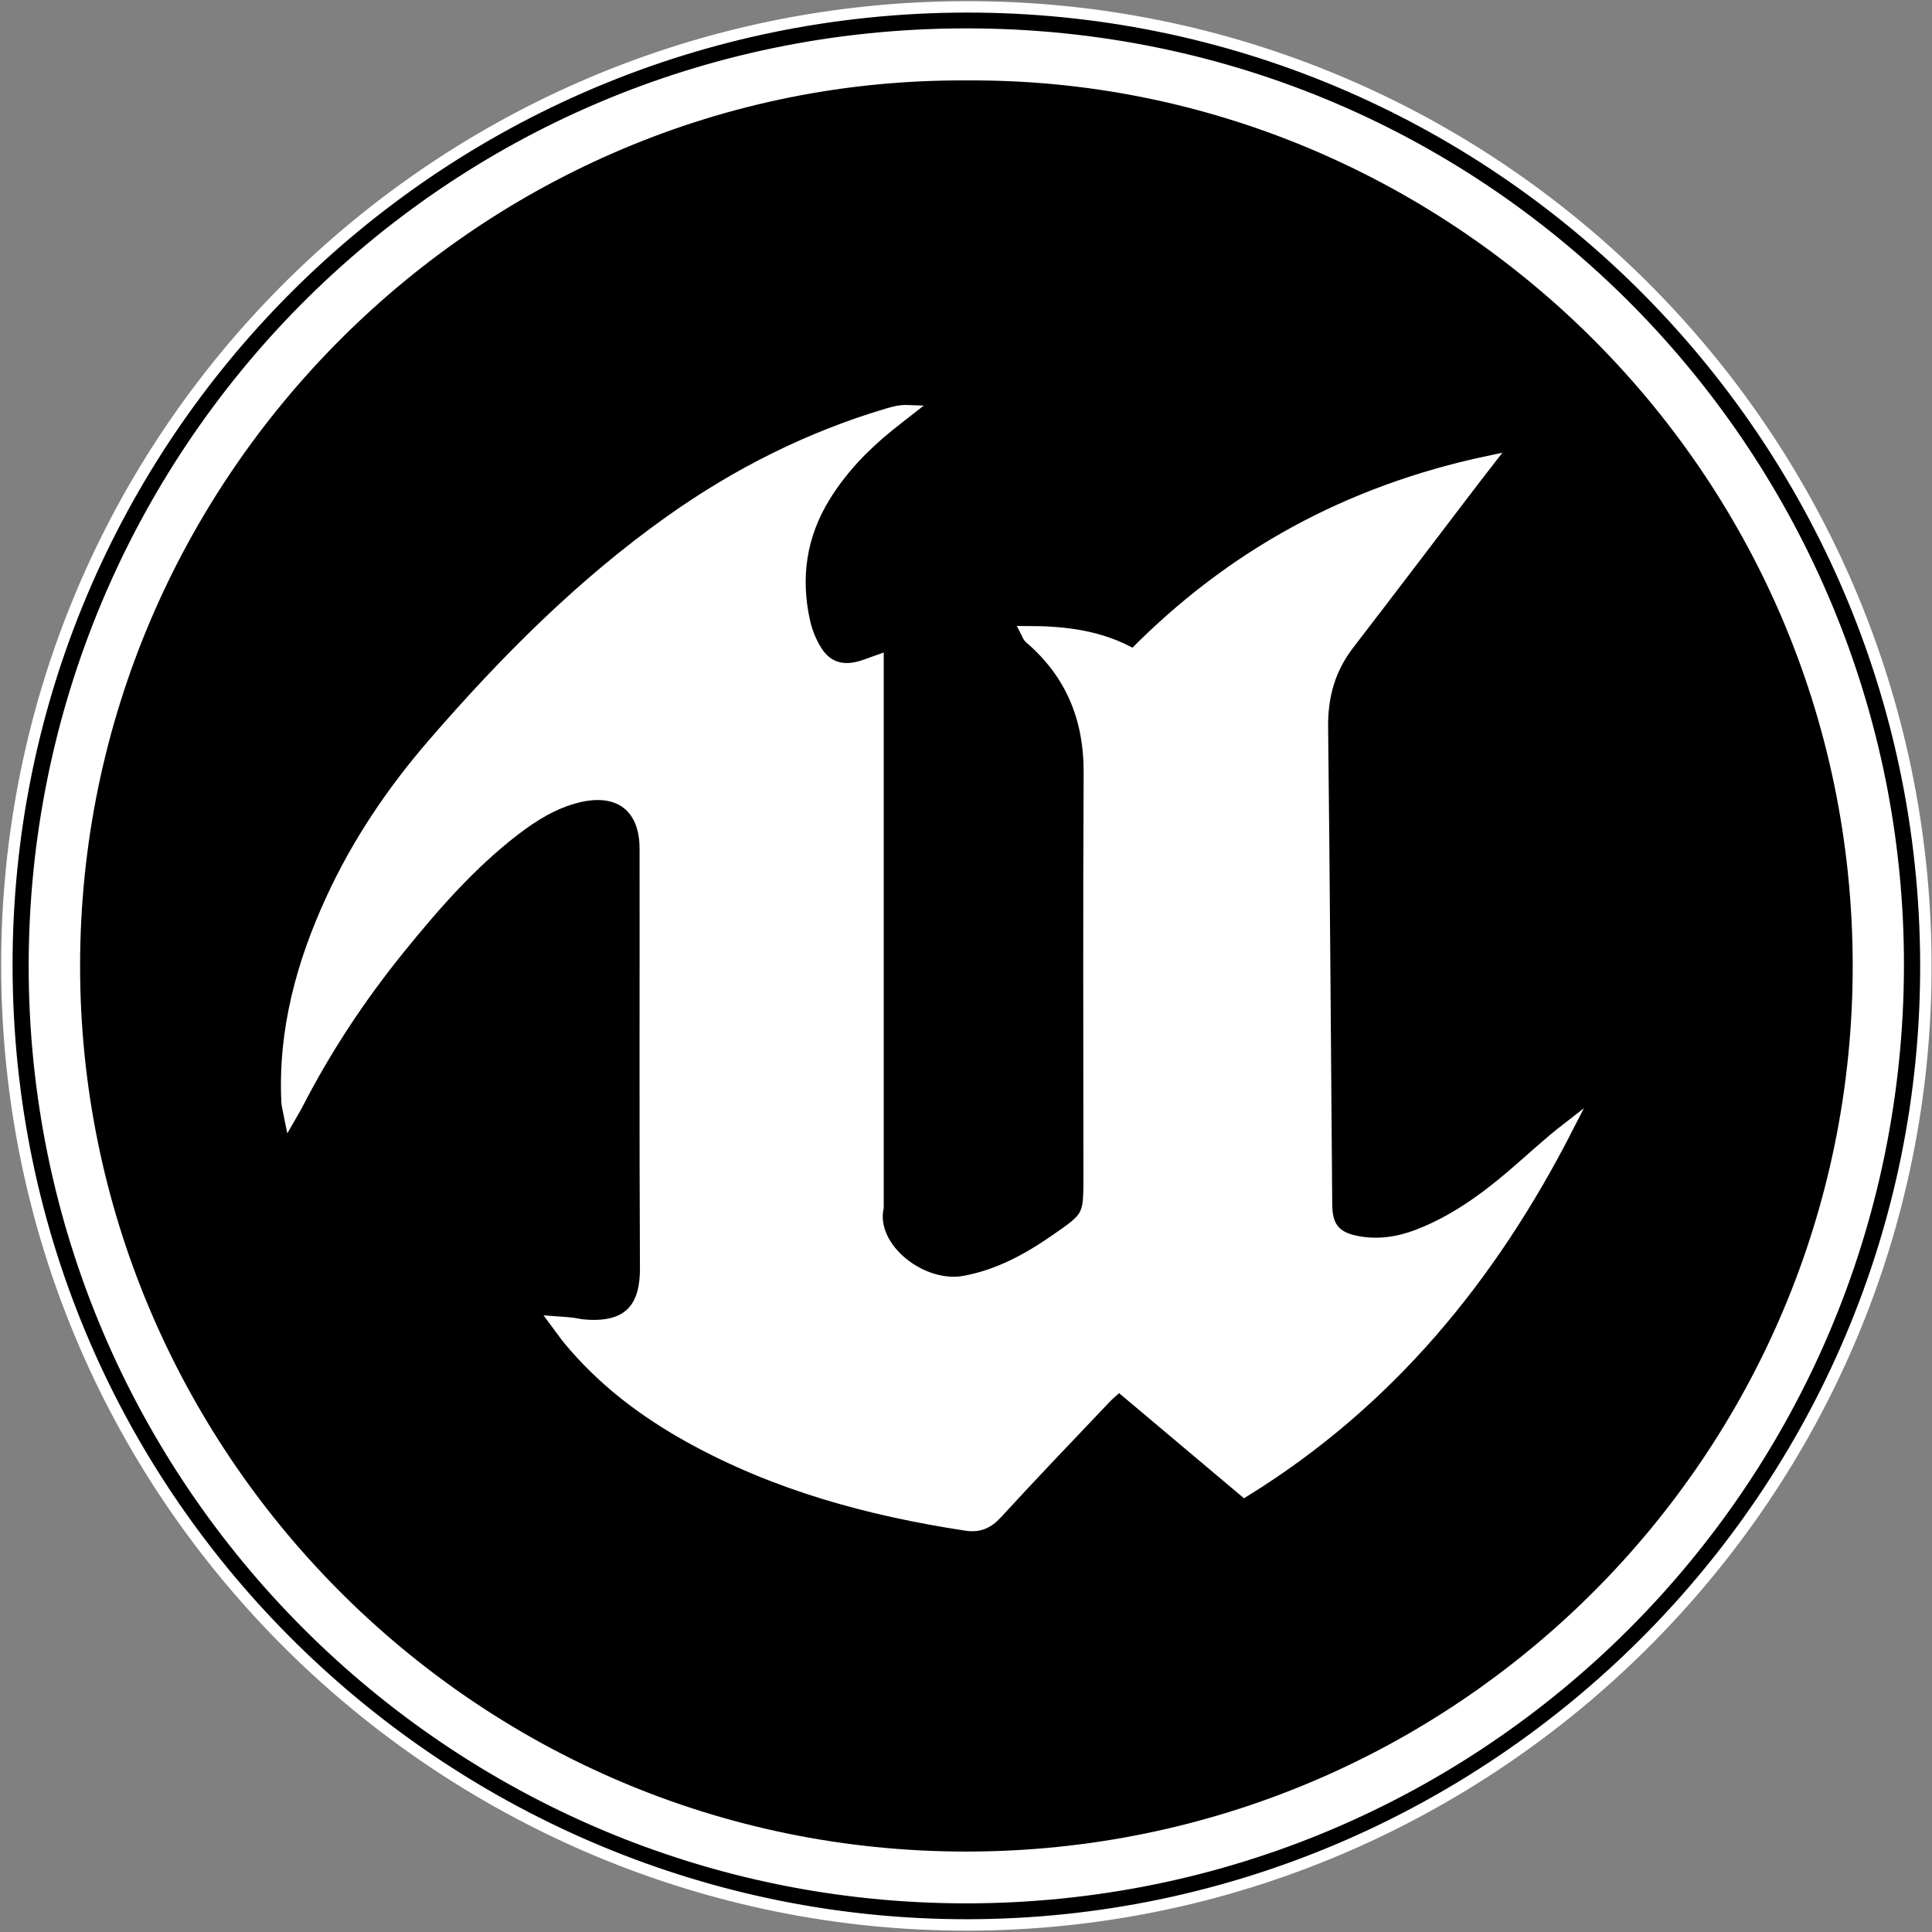
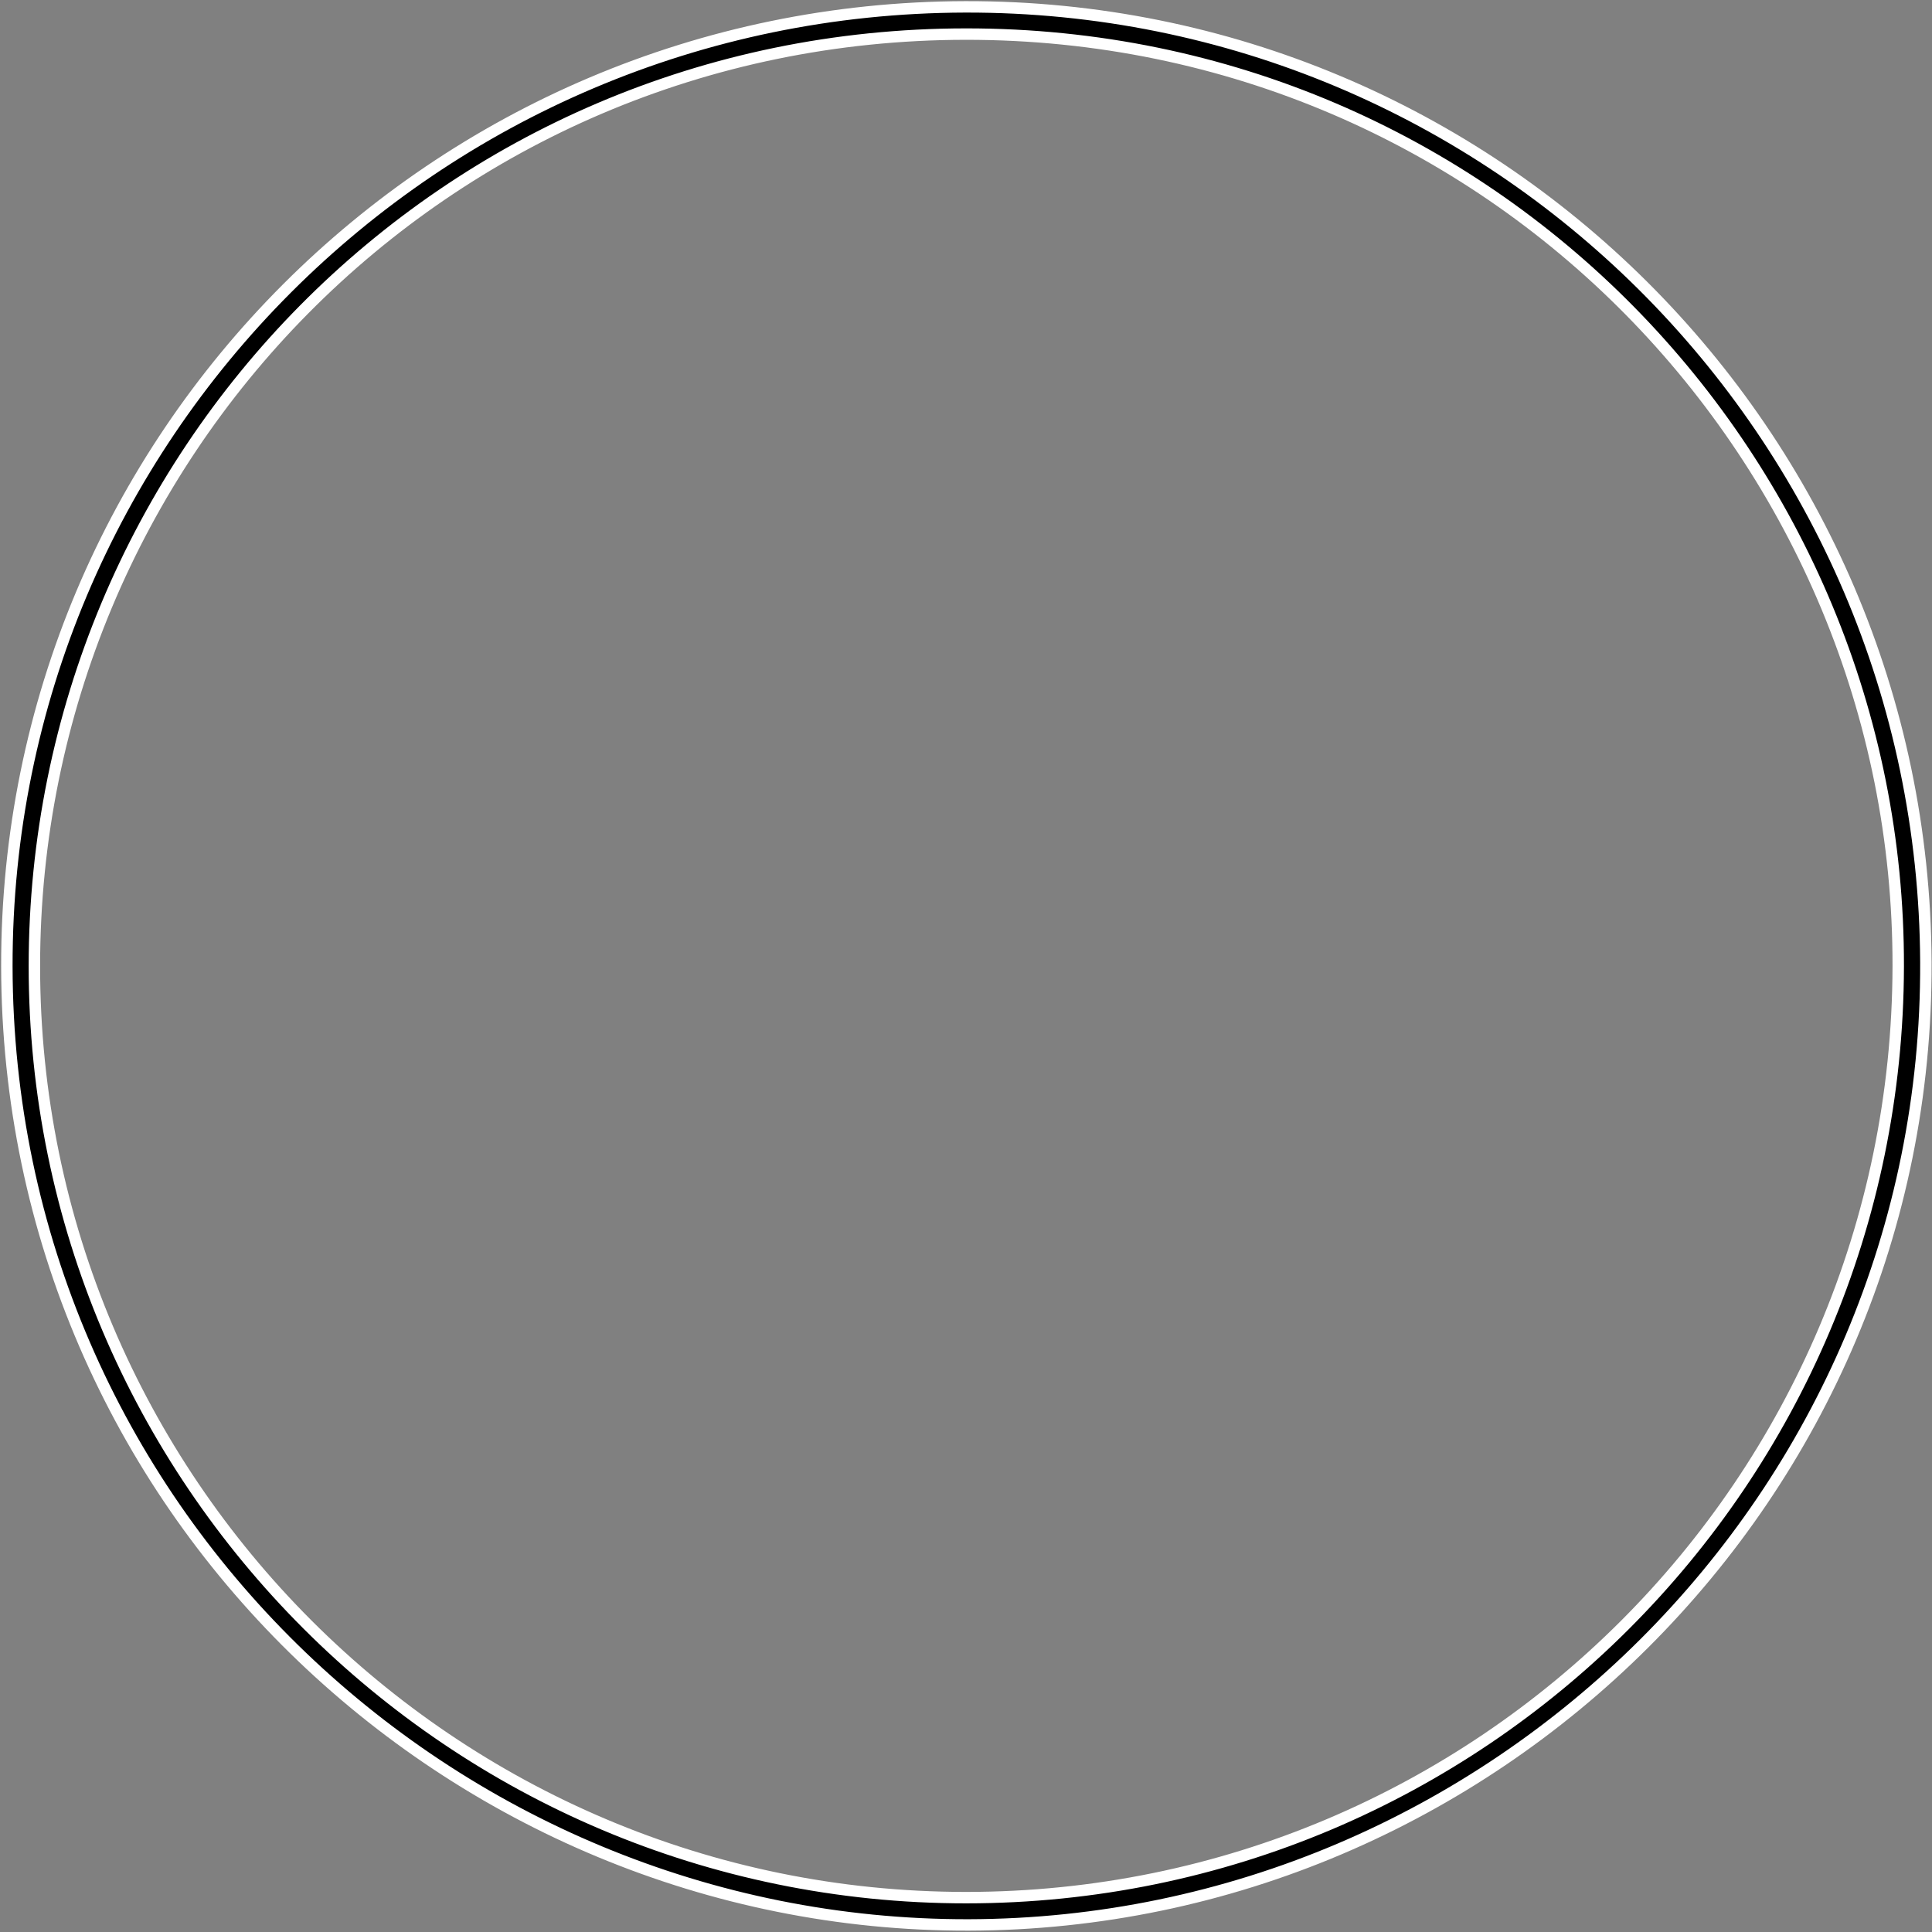
<svg xmlns="http://www.w3.org/2000/svg" width="845" height="845" viewBox="0 0 845 845" fill="none">
  <rect x="0" y="0" width="845" height="845" fill="#808080" stroke="none" />
  <path d="M422.19 3.001C653.51 2.461 841.24 189.521 842.32 420.741C843.4 654.301 652.52 841.411 423.64 841.911C197.02 842.411 3.34 659.111 3 422.641C2.65 191.171 190.14 3.551 422.19 3.001ZM422.56 829.971C647.65 829.941 829.711 647.941 830.231 422.731C830.741 201.581 652.38 14.701 422.35 14.911C194.13 15.111 15.101 199.691 15.04 422.481C14.991 647.281 197.8 830.001 422.56 829.971Z" fill="black" stroke="white" stroke-width="5" stroke-miterlimit="10" />
-   <path d="M422.559 829.97C197.799 830 14.989 647.29 15.039 422.48C15.089 199.69 194.129 15.11 422.349 14.91C652.379 14.7 830.739 201.58 830.229 422.73C829.709 647.94 647.649 829.93 422.559 829.97ZM422.699 32.68C208.969 31.41 32.589 207.08 32.529 422.36C32.469 634.58 205.059 812.37 422.689 812.31C638.209 812.25 812.919 637.76 812.819 422.38C812.719 202.87 633.019 31.19 422.699 32.68Z" fill="white" />
-   <path d="M422.699 32.681C633.019 31.192 812.719 202.872 812.819 422.392C812.919 637.762 638.209 812.261 422.689 812.321C205.059 812.381 32.469 634.591 32.529 422.371C32.589 207.081 208.969 31.412 422.699 32.681ZM448.849 276.281C449.679 277.891 449.819 278.522 450.209 278.852C468.459 294.402 476.579 314.162 476.449 338.082C476.129 396.832 476.349 455.582 476.349 514.322C476.349 532.032 476.399 532.112 461.929 542.152C449.689 550.652 436.869 557.711 421.849 560.481C403.229 563.921 380.159 545.972 384.019 528.032C384.019 452.022 384.019 376.011 384.019 300.001C384.019 296.571 384.019 293.132 384.019 288.922C380.639 290.112 378.689 290.892 376.679 291.492C368.399 293.992 361.509 291.861 357.009 284.591C354.659 280.811 352.869 276.431 351.889 272.091C347.509 252.651 350.189 234.202 360.739 217.102C368.139 205.102 377.759 195.101 388.659 186.281C391.449 184.021 394.309 181.841 397.139 179.621C393.869 179.491 391.009 180.241 388.179 181.091C353.939 191.281 322.459 207.102 293.369 227.742C254.319 255.442 220.859 289.121 189.649 325.161C171.719 345.861 156.489 368.371 145.009 393.311C132.069 421.431 124.079 450.672 125.549 481.962C125.639 483.782 126.229 485.572 126.829 488.642C128.339 486.012 129.139 484.732 129.829 483.402C142.299 459.062 157.289 436.351 174.469 415.111C189.729 396.261 205.629 377.972 224.979 363.082C233.409 356.592 242.369 351.071 252.919 348.501C270.729 344.181 282.209 352.872 282.229 371.152C282.299 432.322 282.069 493.491 282.389 554.671C282.469 569.501 277.149 581.561 255.229 579.571C253.429 579.411 251.659 578.951 249.859 578.741C248.019 578.521 246.159 578.441 243.009 578.201C245.509 581.551 247.009 583.751 248.699 585.801C263.359 603.571 281.369 617.271 301.369 628.391C339.129 649.391 380.079 660.521 422.509 666.991C428.129 667.851 432.029 666.201 435.969 661.901C451.509 644.931 467.469 628.331 483.309 611.631C485.099 609.741 487.149 608.091 489.419 606.021C507.919 621.591 525.919 636.751 544.309 652.221C607.639 613.091 652.199 558.381 685.419 493.551C676.829 500.201 669.009 507.622 660.799 514.592C648.529 525.002 635.489 534.262 620.289 540.132C611.909 543.372 603.339 544.701 594.479 543.231C584.299 541.541 580.269 537.081 580.179 526.991C579.569 457.351 579.209 387.712 578.379 318.082C578.219 304.452 581.559 292.542 589.849 281.762C608.129 258.022 626.219 234.141 644.399 210.311C646.159 208.001 647.949 205.722 650.939 201.862C589.409 214.912 538.409 243.051 495.759 286.371C481.149 278.071 465.679 276.291 448.849 276.281Z" fill="black" stroke="white" stroke-width="5" stroke-miterlimit="10" />
-   <path d="M448.85 276.283C465.68 276.283 481.15 278.063 495.78 286.413C538.43 243.093 589.43 214.953 650.96 201.903C647.97 205.763 646.18 208.043 644.42 210.353C626.24 234.173 608.15 258.053 589.87 281.803C581.58 292.573 578.24 304.483 578.4 318.123C579.23 387.763 579.58 457.403 580.2 527.033C580.29 537.123 584.32 541.583 594.5 543.273C603.36 544.743 611.93 543.413 620.31 540.173C635.51 534.303 648.55 525.053 660.82 514.633C669.03 507.663 676.84 500.243 685.44 493.593C652.21 558.413 607.65 613.133 544.33 652.263C525.95 636.783 507.94 621.633 489.44 606.063C487.17 608.133 485.12 609.783 483.33 611.673C467.49 628.373 451.53 644.963 435.99 661.943C432.06 666.233 428.16 667.883 422.53 667.033C380.1 660.573 339.15 649.443 301.39 628.433C281.39 617.313 263.38 603.613 248.72 585.843C247.03 583.793 245.53 581.593 243.03 578.243C246.18 578.483 248.04 578.563 249.88 578.783C251.68 578.993 253.45 579.453 255.25 579.613C277.17 581.603 282.49 569.533 282.41 554.713C282.09 493.543 282.32 432.373 282.25 371.193C282.23 352.913 270.74 344.223 252.94 348.543C242.39 351.103 233.43 356.623 225 363.123C205.66 378.023 189.75 396.303 174.49 415.153C157.3 436.393 142.32 459.103 129.85 483.443C129.17 484.773 128.37 486.043 126.85 488.683C126.24 485.613 125.65 483.823 125.57 482.003C124.1 450.713 132.09 421.473 145.03 393.353C156.5 368.423 171.74 345.913 189.67 325.203C220.88 289.163 254.34 255.483 293.39 227.783C322.48 207.143 353.96 191.323 388.2 181.133C391.03 180.293 393.89 179.533 397.16 179.663C394.33 181.883 391.47 184.063 388.68 186.323C377.77 195.143 368.16 205.143 360.76 217.143C350.2 234.253 347.53 252.693 351.91 272.133C352.89 276.483 354.68 280.853 357.03 284.633C361.54 291.893 368.42 294.023 376.7 291.533C378.7 290.933 380.66 290.153 384.04 288.963C384.04 293.183 384.04 296.613 384.04 300.043C384.04 376.053 384.04 452.063 384.04 528.073C380.18 546.003 403.25 563.953 421.87 560.523C436.89 557.753 449.71 550.683 461.95 542.193C476.42 532.153 476.37 532.073 476.37 514.363C476.37 455.613 476.15 396.863 476.47 338.123C476.6 314.193 468.47 294.433 450.23 278.893C449.82 278.523 449.68 277.893 448.85 276.283Z" fill="white" />
</svg>